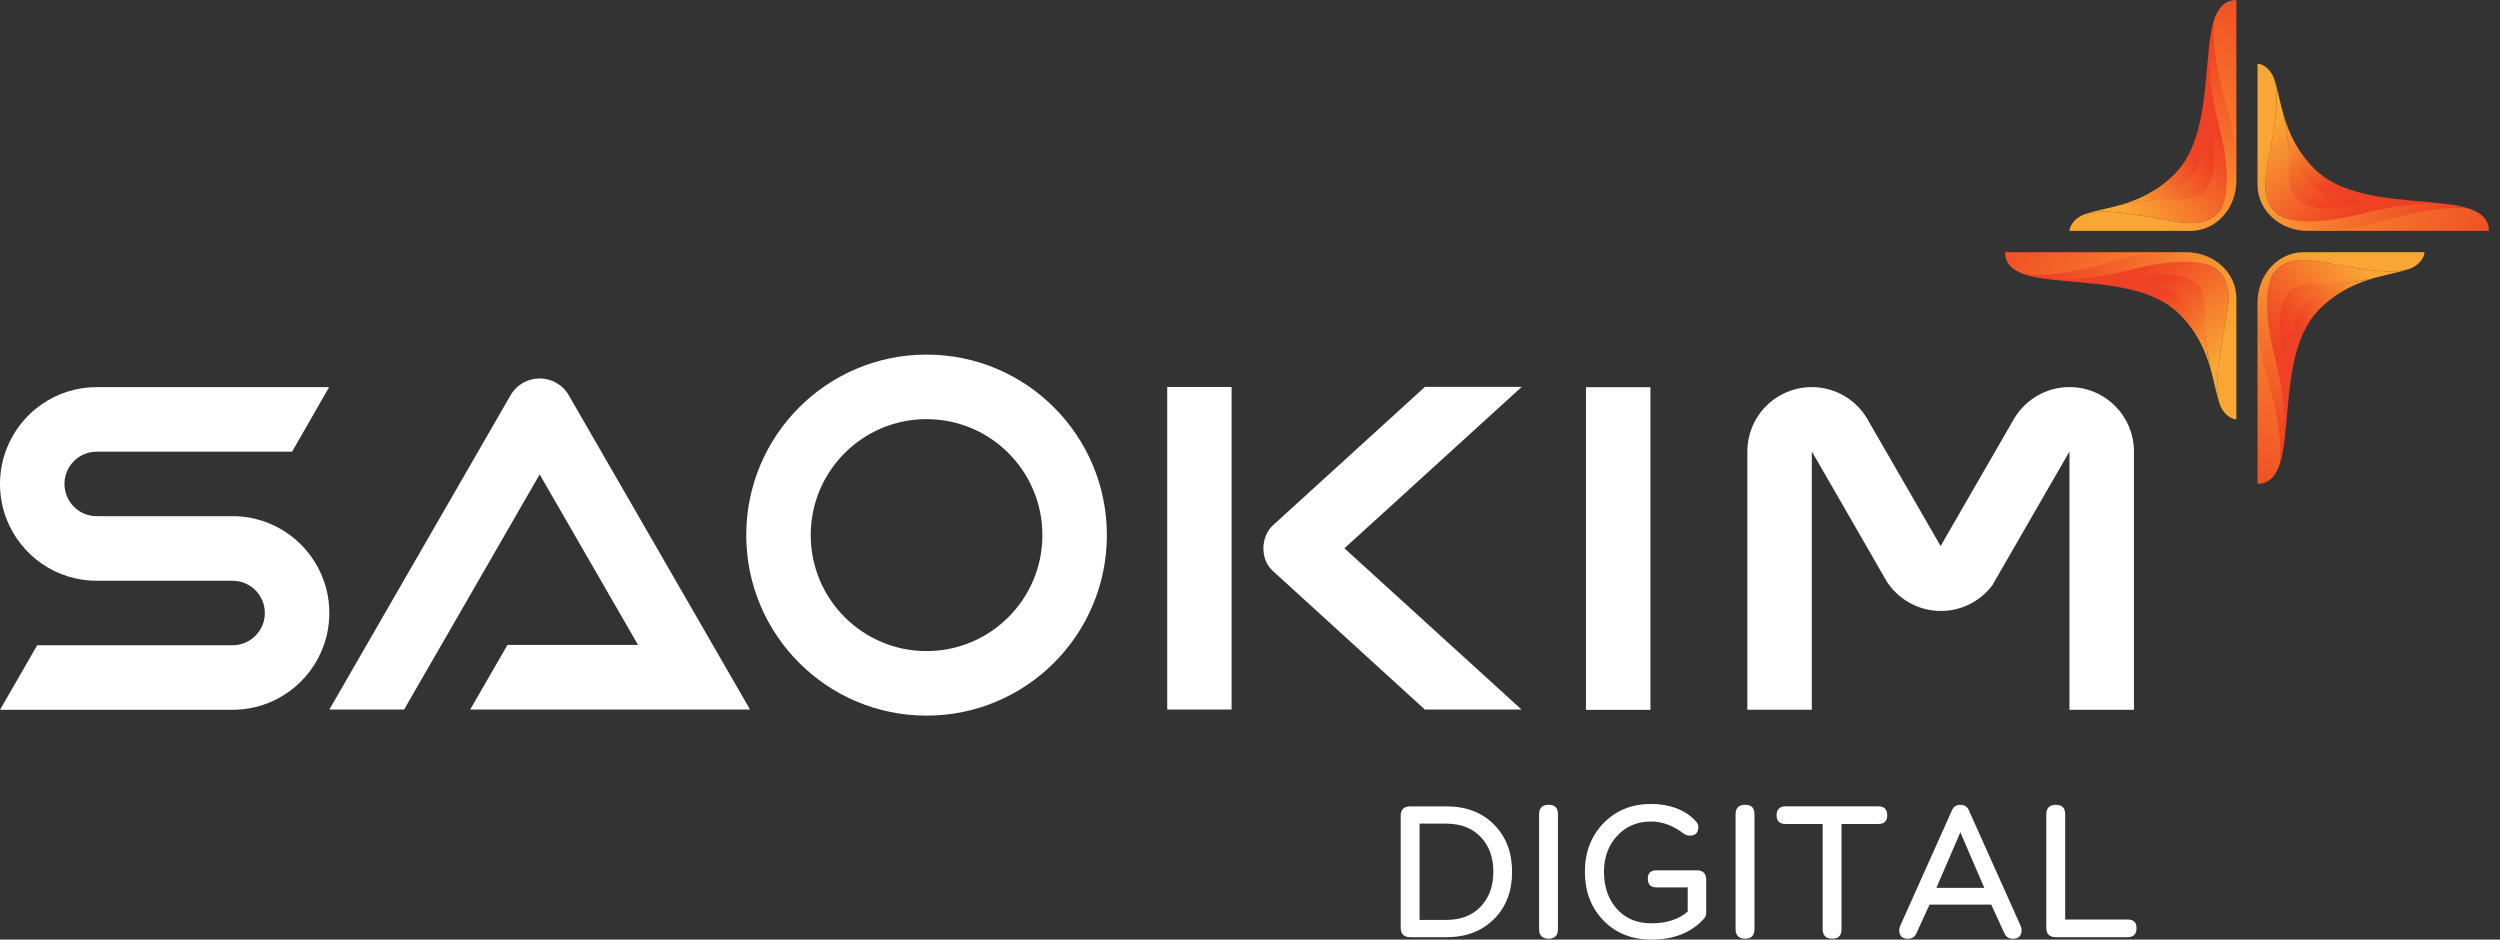
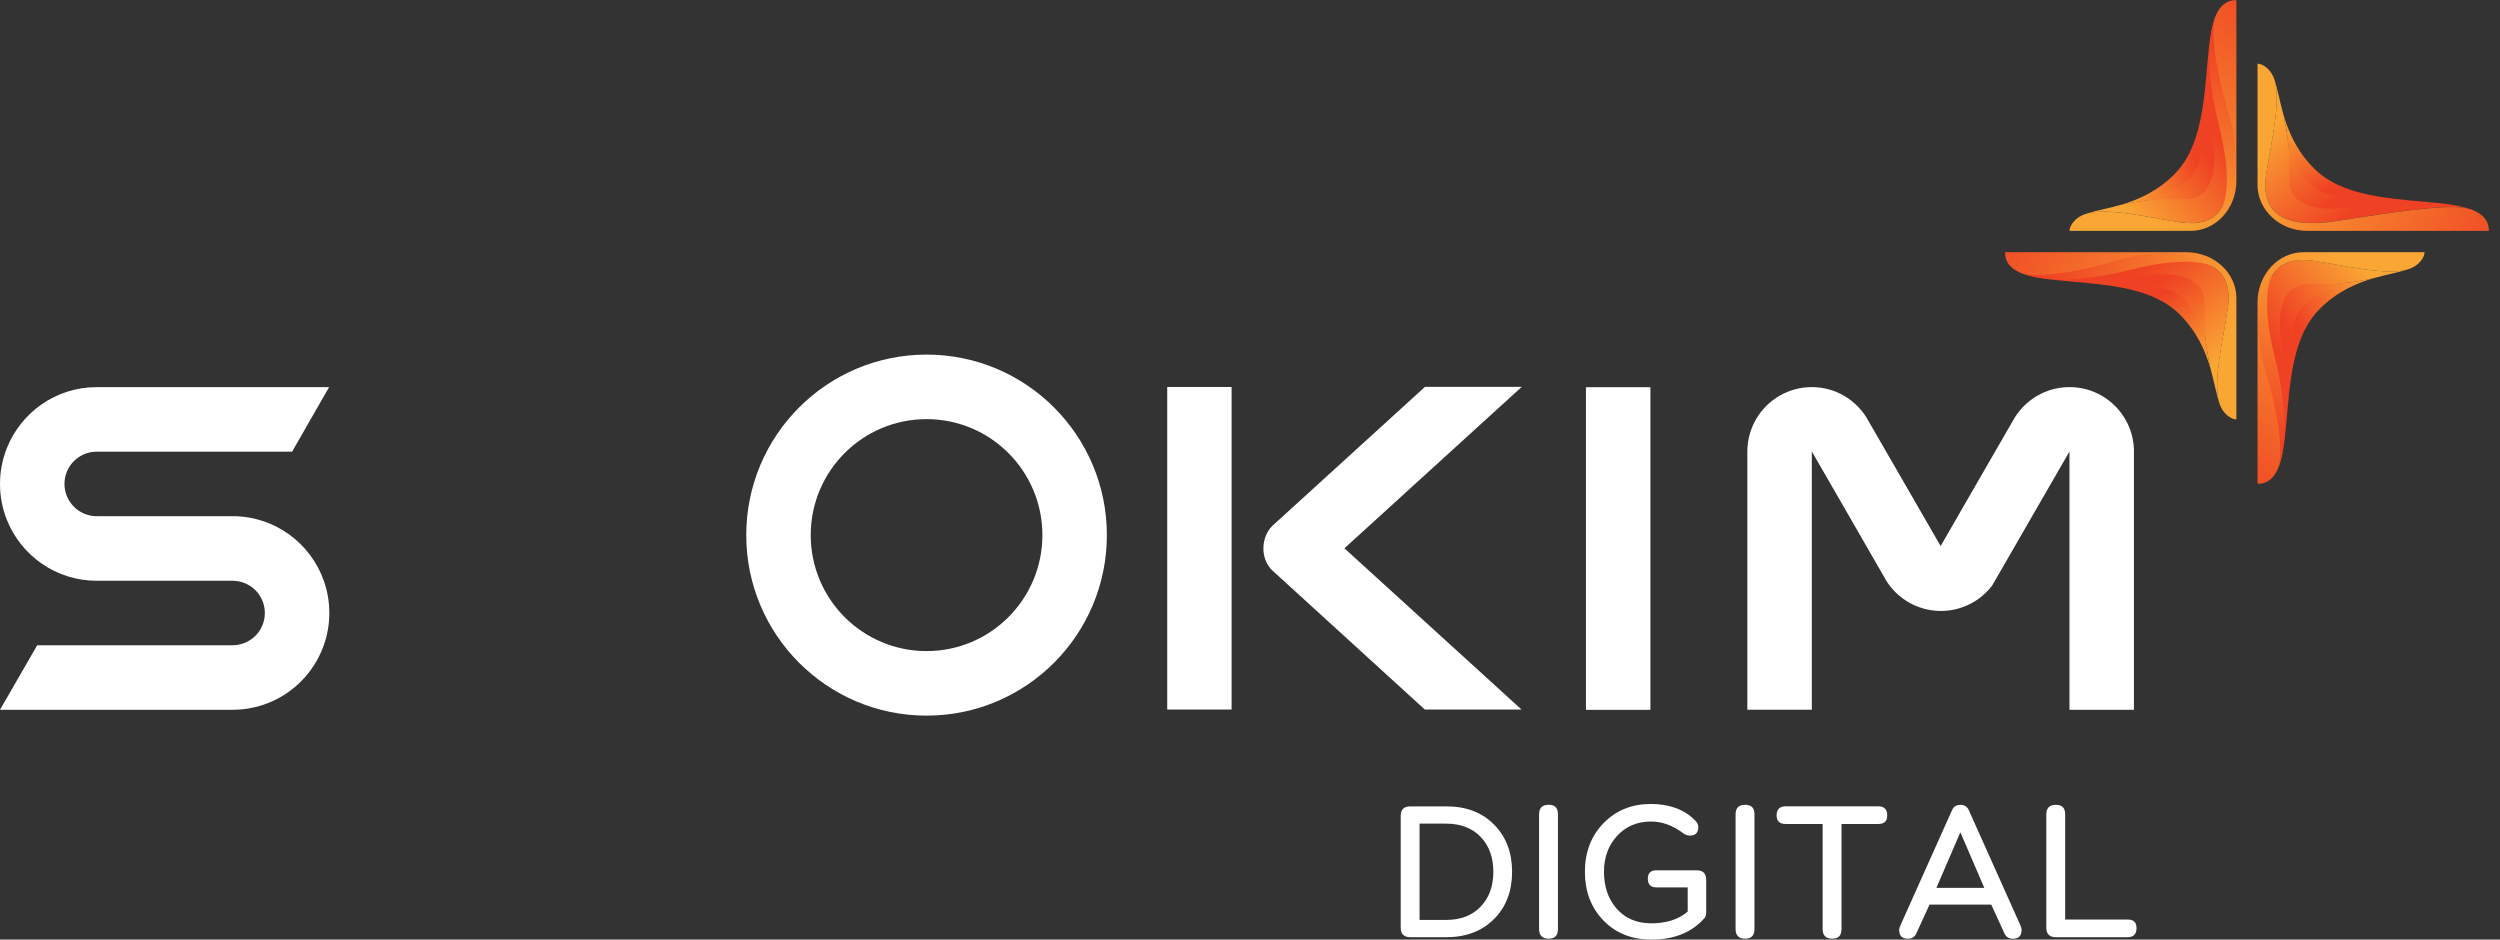
<svg xmlns="http://www.w3.org/2000/svg" width="149" height="56" viewBox="0 0 149 56" fill="none">
  <rect x="0" y="0" width="149" height="56" fill="#333333" stroke="none" />
  <g clip-path="url(#clip0_4452_13181)">
    <path d="M89.07 54.746C88.351 55.484 87.397 55.856 86.215 55.856H84.052C83.671 55.856 83.482 55.667 83.482 55.286V48.63C83.482 48.249 83.671 48.06 84.052 48.06H86.215C87.4 48.06 88.351 48.429 89.07 49.17C89.77 49.89 90.121 50.82 90.121 51.961C90.121 53.102 89.77 54.032 89.07 54.752V54.746ZM88.259 49.893C87.754 49.356 87.059 49.088 86.181 49.088H84.606V54.828H86.181C87.062 54.828 87.754 54.56 88.259 54.023C88.753 53.502 89.003 52.812 89.003 51.958C89.003 51.104 88.756 50.418 88.259 49.893Z" fill="white" />
    <path d="M92.854 55.375C92.854 55.756 92.668 55.945 92.299 55.945C91.931 55.945 91.73 55.756 91.73 55.375V48.535C91.73 48.154 91.918 47.965 92.299 47.965C92.68 47.965 92.854 48.154 92.854 48.535V55.375Z" fill="white" />
    <path d="M101.69 54.38C101.69 54.545 101.647 54.667 101.558 54.752C100.809 55.582 99.764 56 98.423 56C97.25 56 96.294 55.616 95.55 54.844C94.822 54.084 94.46 53.123 94.46 51.958C94.46 50.793 94.831 49.814 95.578 49.054C96.321 48.294 97.26 47.916 98.399 47.916C98.932 47.916 99.417 47.996 99.855 48.151C100.328 48.322 100.724 48.578 101.044 48.917C101.162 49.03 101.22 49.155 101.22 49.289C101.22 49.631 101.05 49.804 100.705 49.804C100.584 49.804 100.459 49.759 100.328 49.667C99.706 49.197 99.063 48.963 98.399 48.963C97.57 48.963 96.888 49.255 96.361 49.838C95.852 50.402 95.596 51.11 95.596 51.958C95.596 52.806 95.837 53.55 96.315 54.115C96.833 54.725 97.534 55.03 98.423 55.03C99.313 55.03 100.059 54.795 100.587 54.328V52.889H98.731C98.384 52.889 98.21 52.718 98.21 52.373C98.21 52.028 98.384 51.87 98.731 51.87H101.123C101.501 51.87 101.69 52.059 101.69 52.443V54.386V54.38Z" fill="white" />
    <path d="M104.566 55.375C104.566 55.756 104.38 55.945 104.011 55.945C103.642 55.945 103.441 55.756 103.441 55.375V48.535C103.441 48.154 103.63 47.965 104.011 47.965C104.392 47.965 104.566 48.154 104.566 48.535V55.375Z" fill="white" />
    <path d="M111.942 49.109H109.754V55.375C109.754 55.756 109.572 55.945 109.206 55.945C108.822 55.945 108.63 55.756 108.63 55.375V49.109H106.421C106.065 49.109 105.885 48.938 105.885 48.593C105.885 48.249 106.065 48.057 106.421 48.057H111.942C112.299 48.057 112.478 48.237 112.478 48.593C112.478 48.95 112.299 49.109 111.942 49.109Z" fill="white" />
    <path d="M120.43 55.188C120.467 55.28 120.488 55.359 120.488 55.423C120.488 55.774 120.311 55.948 119.964 55.948C119.723 55.948 119.556 55.838 119.461 55.622L118.678 53.913H115.001L114.218 55.622C114.123 55.838 113.956 55.948 113.715 55.948C113.365 55.948 113.191 55.774 113.191 55.423C113.191 55.359 113.209 55.28 113.249 55.188L116.338 48.294C116.43 48.078 116.597 47.968 116.841 47.968C117.085 47.968 117.253 48.078 117.344 48.294L120.433 55.188H120.43ZM116.838 49.6L115.409 52.916H118.264L116.835 49.6H116.838Z" fill="white" />
    <path d="M122.529 55.856C122.149 55.856 121.96 55.667 121.96 55.286V48.538C121.96 48.157 122.149 47.968 122.529 47.968C122.91 47.968 123.084 48.157 123.084 48.538V54.804H126.813C127.164 54.804 127.337 54.975 127.337 55.32C127.337 55.664 127.161 55.856 126.813 55.856H122.529Z" fill="white" />
    <path d="M98.365 23.077H94.523V42.307H98.365V23.077Z" fill="white" />
    <path d="M90.688 23.064L80.127 32.679L90.682 42.288H84.92C84.92 42.288 75.862 34.031 75.859 34.025C75.067 33.305 75.158 31.963 75.859 31.316L84.926 23.058H90.688V23.064Z" fill="white" />
    <path d="M73.403 23.064H69.567V42.288H73.403V23.064Z" fill="white" />
-     <path d="M28.024 42.288H44.702L33.901 23.561C33.128 22.222 31.199 22.222 30.428 23.561L19.63 42.288H24.085L26.306 38.438L32.165 28.274L38.027 38.438H30.245L28.024 42.288Z" fill="white" />
    <path d="M19.627 36.535C19.627 37.209 19.512 37.856 19.298 38.457C18.509 40.699 16.373 42.303 13.863 42.303H0L2.218 38.457H13.863C14.923 38.457 15.785 37.597 15.785 36.535C15.785 35.474 14.923 34.613 13.863 34.613H5.761C3.333 34.613 1.255 33.109 0.408 30.98C0.146 30.318 0 29.601 0 28.845C0 28.088 0.146 27.369 0.408 26.71C1.255 24.58 3.33 23.073 5.761 23.073H19.615L17.409 26.92H5.761C4.701 26.92 3.842 27.78 3.842 28.842C3.842 29.903 4.701 30.764 5.761 30.764H13.863C16.37 30.764 18.506 32.368 19.298 34.61C19.512 35.211 19.627 35.858 19.627 36.532V36.535Z" fill="white" />
    <path d="M55.223 21.134C49.291 21.134 44.477 25.95 44.477 31.892C44.477 37.835 49.288 42.651 55.223 42.651C61.158 42.651 65.969 37.835 65.969 31.892C65.969 25.95 61.158 21.134 55.223 21.134ZM55.223 38.805C51.411 38.805 48.319 35.712 48.319 31.892C48.319 28.073 51.411 24.98 55.223 24.98C59.035 24.98 62.127 28.076 62.127 31.892C62.127 35.709 59.035 38.805 55.223 38.805Z" fill="white" />
    <path d="M127.182 26.92V42.304H123.34V26.911L121.415 30.248L119.221 34.052L118.733 34.897C118.423 35.303 118.036 35.648 117.591 35.901C117.027 36.227 116.372 36.413 115.677 36.413C114.983 36.413 114.303 36.221 113.734 35.886C113.194 35.568 112.737 35.123 112.408 34.589L112.302 34.4L109.91 30.245L107.984 26.905V42.3H104.142V26.917C104.142 25.49 104.916 24.245 106.068 23.583C106.632 23.257 107.287 23.071 107.981 23.071C109.374 23.071 110.592 23.812 111.266 24.922C111.296 24.974 111.327 25.029 111.357 25.084L113.755 29.238L115.662 32.545L117.576 29.223L119.961 25.09C119.992 25.032 120.025 24.977 120.059 24.919C120.735 23.812 121.951 23.071 123.343 23.071C124.041 23.071 124.696 23.257 125.26 23.583C126.411 24.248 127.185 25.493 127.185 26.917L127.182 26.92Z" fill="white" />
    <path d="M131.743 21.966C131.451 20.951 130.966 19.791 129.894 18.724C128.541 17.372 126.338 17.049 124.306 16.854C125.451 16.957 126.71 16.942 128.907 16.854C131.743 16.738 131.055 19.056 131.743 21.966Z" fill="url(#paint0_linear_4452_13181)" />
    <path d="M132.776 18.403C132.511 20.176 131.874 22.689 132.267 23.998C132.084 23.479 131.975 22.765 131.746 21.969C131.057 19.059 131.746 16.741 128.909 16.857C126.713 16.945 125.454 16.96 124.309 16.857C122.883 16.723 121.542 16.652 120.644 16.344C121.75 16.662 124.44 16.277 128.556 15.63C132.008 15.091 133.09 16.311 132.776 18.406V18.403Z" fill="url(#paint1_linear_4452_13181)" />
    <path d="M119.501 15.033H130.308C131.953 15.033 133.288 16.259 133.288 17.772V24.998C132.977 24.998 132.45 24.648 132.27 24.01C132.27 24.001 132.264 24.001 132.264 23.995C131.874 22.686 132.508 20.176 132.773 18.4C133.087 16.305 132.002 15.084 128.553 15.624C124.437 16.271 121.747 16.655 120.641 16.338C120.613 16.332 120.589 16.323 120.561 16.314C120.519 16.296 120.476 16.28 120.436 16.265C120.424 16.259 120.415 16.253 120.4 16.247C119.836 16.003 119.498 15.63 119.498 15.03L119.501 15.033Z" fill="url(#paint2_linear_4452_13181)" />
    <path d="M120.281 16.192C120.281 16.192 121.235 16.963 126.259 15.499C130.274 14.328 131.95 15.935 131.95 15.935C131.95 15.935 130.899 15.087 126.95 16.082C122.155 17.29 120.284 16.192 120.284 16.192H120.281Z" fill="url(#paint3_linear_4452_13181)" />
    <path d="M124.309 16.854C124.309 16.854 126.792 17.061 128.465 17.134C130.445 17.223 130.997 18.852 131.545 20.917C131.106 18.538 132.029 17.144 130.21 16.534C128.462 15.948 126.009 17.006 124.309 16.851V16.854Z" fill="url(#paint4_linear_4452_13181)" />
    <path d="M136.094 6.824C136.386 7.84 136.871 8.999 137.943 10.066C139.296 11.418 141.499 11.741 143.531 11.936C142.385 11.833 141.127 11.848 138.93 11.936C136.094 12.052 136.782 9.734 136.094 6.824Z" fill="url(#paint5_linear_4452_13181)" />
    <path d="M135.061 10.39C135.326 8.617 135.963 6.104 135.57 4.795C135.753 5.314 135.862 6.028 136.091 6.824C136.779 9.734 136.091 12.052 138.927 11.936C141.124 11.848 142.382 11.832 143.528 11.936C144.954 12.07 146.294 12.141 147.193 12.449C146.087 12.132 143.397 12.516 139.281 13.162C135.829 13.703 134.747 12.482 135.061 10.387V10.39Z" fill="url(#paint6_linear_4452_13181)" />
    <path d="M148.336 13.761H137.529C135.884 13.761 134.549 12.534 134.549 11.021V3.795C134.86 3.795 135.387 4.145 135.567 4.783C135.567 4.792 135.573 4.792 135.573 4.798C135.963 6.107 135.329 8.617 135.064 10.393C134.75 12.488 135.835 13.709 139.284 13.169C143.4 12.522 146.09 12.138 147.196 12.455C147.224 12.461 147.248 12.47 147.276 12.479C147.318 12.498 147.361 12.513 147.4 12.528C147.413 12.534 147.422 12.54 147.437 12.546C148.001 12.79 148.339 13.163 148.339 13.764L148.336 13.761Z" fill="url(#paint7_linear_4452_13181)" />
-     <path d="M147.556 12.601C147.556 12.601 146.602 11.83 141.578 13.294C137.562 14.465 135.887 12.858 135.887 12.858C135.887 12.858 136.938 13.706 140.886 12.711C145.682 11.503 147.553 12.601 147.553 12.601H147.556Z" fill="url(#paint8_linear_4452_13181)" />
    <path d="M143.528 11.939C143.528 11.939 141.045 11.732 139.372 11.659C137.392 11.57 136.84 9.941 136.292 7.876C136.73 10.256 135.807 11.65 137.626 12.26C139.375 12.845 141.828 11.787 143.528 11.943V11.939Z" fill="url(#paint9_linear_4452_13181)" />
    <path d="M141.475 16.579C140.46 16.872 139.302 17.357 138.236 18.431C136.886 19.785 136.563 21.991 136.368 24.025C136.472 22.878 136.457 21.618 136.368 19.419C136.252 16.579 138.568 17.268 141.475 16.579Z" fill="url(#paint10_linear_4452_13181)" />
    <path d="M137.916 15.545C139.686 15.81 142.197 16.448 143.504 16.054C142.986 16.237 142.273 16.347 141.477 16.576C138.571 17.265 136.255 16.576 136.371 19.416C136.459 21.615 136.475 22.875 136.371 24.022C136.237 25.45 136.167 26.792 135.859 27.692C136.176 26.584 135.792 23.891 135.146 19.77C134.607 16.314 135.826 15.231 137.919 15.545H137.916Z" fill="url(#paint11_linear_4452_13181)" />
    <path d="M134.549 28.836V18.016C134.549 16.369 135.774 15.033 137.285 15.033H144.503C144.503 15.344 144.153 15.871 143.516 16.051C143.507 16.051 143.507 16.057 143.501 16.057C142.194 16.448 139.686 15.813 137.913 15.548C135.82 15.234 134.601 16.32 135.14 19.773C135.786 23.894 136.17 26.587 135.853 27.695C135.847 27.722 135.838 27.747 135.829 27.774C135.811 27.817 135.795 27.86 135.78 27.899C135.774 27.911 135.768 27.921 135.762 27.936C135.518 28.5 135.146 28.839 134.546 28.839L134.549 28.836Z" fill="url(#paint12_linear_4452_13181)" />
    <path d="M135.707 28.055C135.707 28.055 136.478 27.1 135.015 22.07C133.845 18.049 135.451 16.372 135.451 16.372C135.451 16.372 134.604 17.424 135.597 21.377C136.804 26.179 135.707 28.052 135.707 28.052V28.055Z" fill="url(#paint13_linear_4452_13181)" />
    <path d="M136.368 24.022C136.368 24.022 136.575 21.536 136.648 19.861C136.737 17.879 138.364 17.326 140.426 16.777C138.05 17.217 136.658 16.292 136.048 18.113C135.463 19.864 136.52 22.32 136.365 24.022H136.368Z" fill="url(#paint14_linear_4452_13181)" />
    <path d="M126.368 12.22C127.383 11.927 128.538 11.442 129.607 10.374C130.954 9.023 131.28 6.824 131.472 4.798C131.368 5.939 131.383 7.199 131.472 9.389C131.588 12.22 129.275 11.534 126.368 12.22Z" fill="url(#paint15_linear_4452_13181)" />
    <path d="M129.924 13.248C128.154 12.983 125.646 12.348 124.342 12.739C124.86 12.556 125.573 12.446 126.368 12.217C129.272 11.531 131.584 12.217 131.472 9.386C131.383 7.193 131.368 5.936 131.472 4.795C131.603 3.374 131.673 2.035 131.984 1.135C131.667 2.239 132.051 4.923 132.697 9.032C133.236 12.476 132.02 13.559 129.927 13.245L129.924 13.248Z" fill="url(#paint16_linear_4452_13181)" />
    <path d="M133.288 0V10.786C133.288 12.431 132.066 13.761 130.555 13.761H123.343C123.343 13.449 123.693 12.925 124.33 12.745C124.336 12.745 124.339 12.739 124.345 12.739C125.649 12.348 128.157 12.983 129.927 13.248C132.02 13.562 133.236 12.479 132.697 9.035C132.051 4.926 131.667 2.242 131.984 1.138C131.99 1.11 131.999 1.086 132.008 1.062C132.026 1.019 132.042 0.976 132.057 0.936C132.063 0.924 132.069 0.915 132.075 0.903C132.319 0.342 132.691 0.003 133.291 0.003L133.288 0Z" fill="url(#paint17_linear_4452_13181)" />
    <path d="M132.13 0.778C132.13 0.778 131.359 1.73 132.822 6.741C133.988 10.75 132.386 12.421 132.386 12.421C132.386 12.421 133.233 11.372 132.24 7.431C131.033 2.645 132.13 0.778 132.13 0.778Z" fill="url(#paint18_linear_4452_13181)" />
    <path d="M131.469 4.798C131.469 4.798 131.262 7.275 131.189 8.947C131.1 10.924 129.476 11.473 127.414 12.022C129.787 11.582 131.179 12.507 131.789 10.692C132.374 8.947 131.317 6.497 131.472 4.801L131.469 4.798Z" fill="url(#paint19_linear_4452_13181)" />
  </g>
  <defs>
    <linearGradient id="paint0_linear_4452_13181" x1="127.938" y1="17.967" x2="130.029" y2="22.291" gradientUnits="userSpaceOnUse">
      <stop stop-color="#EF4123" />
      <stop offset="1" stop-color="#FAA634" />
    </linearGradient>
    <linearGradient id="paint1_linear_4452_13181" x1="126.746" y1="16.646" x2="131.052" y2="22.446" gradientUnits="userSpaceOnUse">
      <stop stop-color="#EF4123" />
      <stop offset="1" stop-color="#FAA634" />
    </linearGradient>
    <linearGradient id="paint2_linear_4452_13181" x1="119.123" y1="11.311" x2="132.691" y2="20.334" gradientUnits="userSpaceOnUse">
      <stop stop-color="#EF4123" />
      <stop offset="1" stop-color="#FAA634" />
    </linearGradient>
    <linearGradient id="paint3_linear_4452_13181" x1="122.801" y1="14.483" x2="132.576" y2="18.992" gradientUnits="userSpaceOnUse">
      <stop stop-color="#EF4123" />
      <stop offset="1" stop-color="#FAA634" />
    </linearGradient>
    <linearGradient id="paint4_linear_4452_13181" x1="127.843" y1="17.223" x2="130.801" y2="22.552" gradientUnits="userSpaceOnUse">
      <stop stop-color="#EF4123" />
      <stop offset="1" stop-color="#FAA634" />
    </linearGradient>
    <linearGradient id="paint5_linear_4452_13181" x1="139.902" y1="10.826" x2="137.808" y2="6.502" gradientUnits="userSpaceOnUse">
      <stop stop-color="#EF4123" />
      <stop offset="1" stop-color="#FAA634" />
    </linearGradient>
    <linearGradient id="paint6_linear_4452_13181" x1="141.09" y1="12.147" x2="136.785" y2="6.347" gradientUnits="userSpaceOnUse">
      <stop stop-color="#EF4123" />
      <stop offset="1" stop-color="#FAA634" />
    </linearGradient>
    <linearGradient id="paint7_linear_4452_13181" x1="148.717" y1="17.482" x2="135.145" y2="8.459" gradientUnits="userSpaceOnUse">
      <stop stop-color="#EF4123" />
      <stop offset="1" stop-color="#FAA634" />
    </linearGradient>
    <linearGradient id="paint8_linear_4452_13181" x1="145.039" y1="14.31" x2="135.264" y2="9.801" gradientUnits="userSpaceOnUse">
      <stop stop-color="#EF4123" />
      <stop offset="1" stop-color="#FAA634" />
    </linearGradient>
    <linearGradient id="paint9_linear_4452_13181" x1="139.997" y1="11.57" x2="137.039" y2="6.241" gradientUnits="userSpaceOnUse">
      <stop stop-color="#EF4123" />
      <stop offset="1" stop-color="#FAA634" />
    </linearGradient>
    <linearGradient id="paint10_linear_4452_13181" x1="137.48" y1="20.389" x2="141.803" y2="18.304" gradientUnits="userSpaceOnUse">
      <stop stop-color="#EF4123" />
      <stop offset="1" stop-color="#FAA634" />
    </linearGradient>
    <linearGradient id="paint11_linear_4452_13181" x1="136.161" y1="21.582" x2="141.964" y2="17.284" gradientUnits="userSpaceOnUse">
      <stop stop-color="#EF4123" />
      <stop offset="1" stop-color="#FAA634" />
    </linearGradient>
    <linearGradient id="paint12_linear_4452_13181" x1="130.832" y1="29.214" x2="139.872" y2="15.649" gradientUnits="userSpaceOnUse">
      <stop stop-color="#EF4123" />
      <stop offset="1" stop-color="#FAA634" />
    </linearGradient>
    <linearGradient id="paint13_linear_4452_13181" x1="134.001" y1="25.532" x2="138.522" y2="15.753" gradientUnits="userSpaceOnUse">
      <stop stop-color="#EF4123" />
      <stop offset="1" stop-color="#FAA634" />
    </linearGradient>
    <linearGradient id="paint14_linear_4452_13181" x1="136.737" y1="20.484" x2="142.062" y2="17.533" gradientUnits="userSpaceOnUse">
      <stop stop-color="#EF4123" />
      <stop offset="1" stop-color="#FAA634" />
    </linearGradient>
    <linearGradient id="paint15_linear_4452_13181" x1="130.36" y1="8.419" x2="126.047" y2="10.502" gradientUnits="userSpaceOnUse">
      <stop stop-color="#EF4123" />
      <stop offset="1" stop-color="#FAA634" />
    </linearGradient>
    <linearGradient id="paint16_linear_4452_13181" x1="131.676" y1="7.233" x2="125.885" y2="11.521" gradientUnits="userSpaceOnUse">
      <stop stop-color="#EF4123" />
      <stop offset="1" stop-color="#FAA634" />
    </linearGradient>
    <linearGradient id="paint17_linear_4452_13181" x1="136.987" y1="-0.384" x2="127.968" y2="13.15" gradientUnits="userSpaceOnUse">
      <stop stop-color="#EF4123" />
      <stop offset="1" stop-color="#FAA634" />
    </linearGradient>
    <linearGradient id="paint18_linear_4452_13181" x1="133.833" y1="3.291" x2="129.324" y2="13.04" gradientUnits="userSpaceOnUse">
      <stop stop-color="#EF4123" />
      <stop offset="1" stop-color="#FAA634" />
    </linearGradient>
    <linearGradient id="paint19_linear_4452_13181" x1="131.1" y1="8.325" x2="125.784" y2="11.269" gradientUnits="userSpaceOnUse">
      <stop stop-color="#EF4123" />
      <stop offset="1" stop-color="#FAA634" />
    </linearGradient>
    <clipPath id="clip0_4452_13181">
      <rect width="148.336" height="56" fill="white" />
    </clipPath>
  </defs>
</svg>